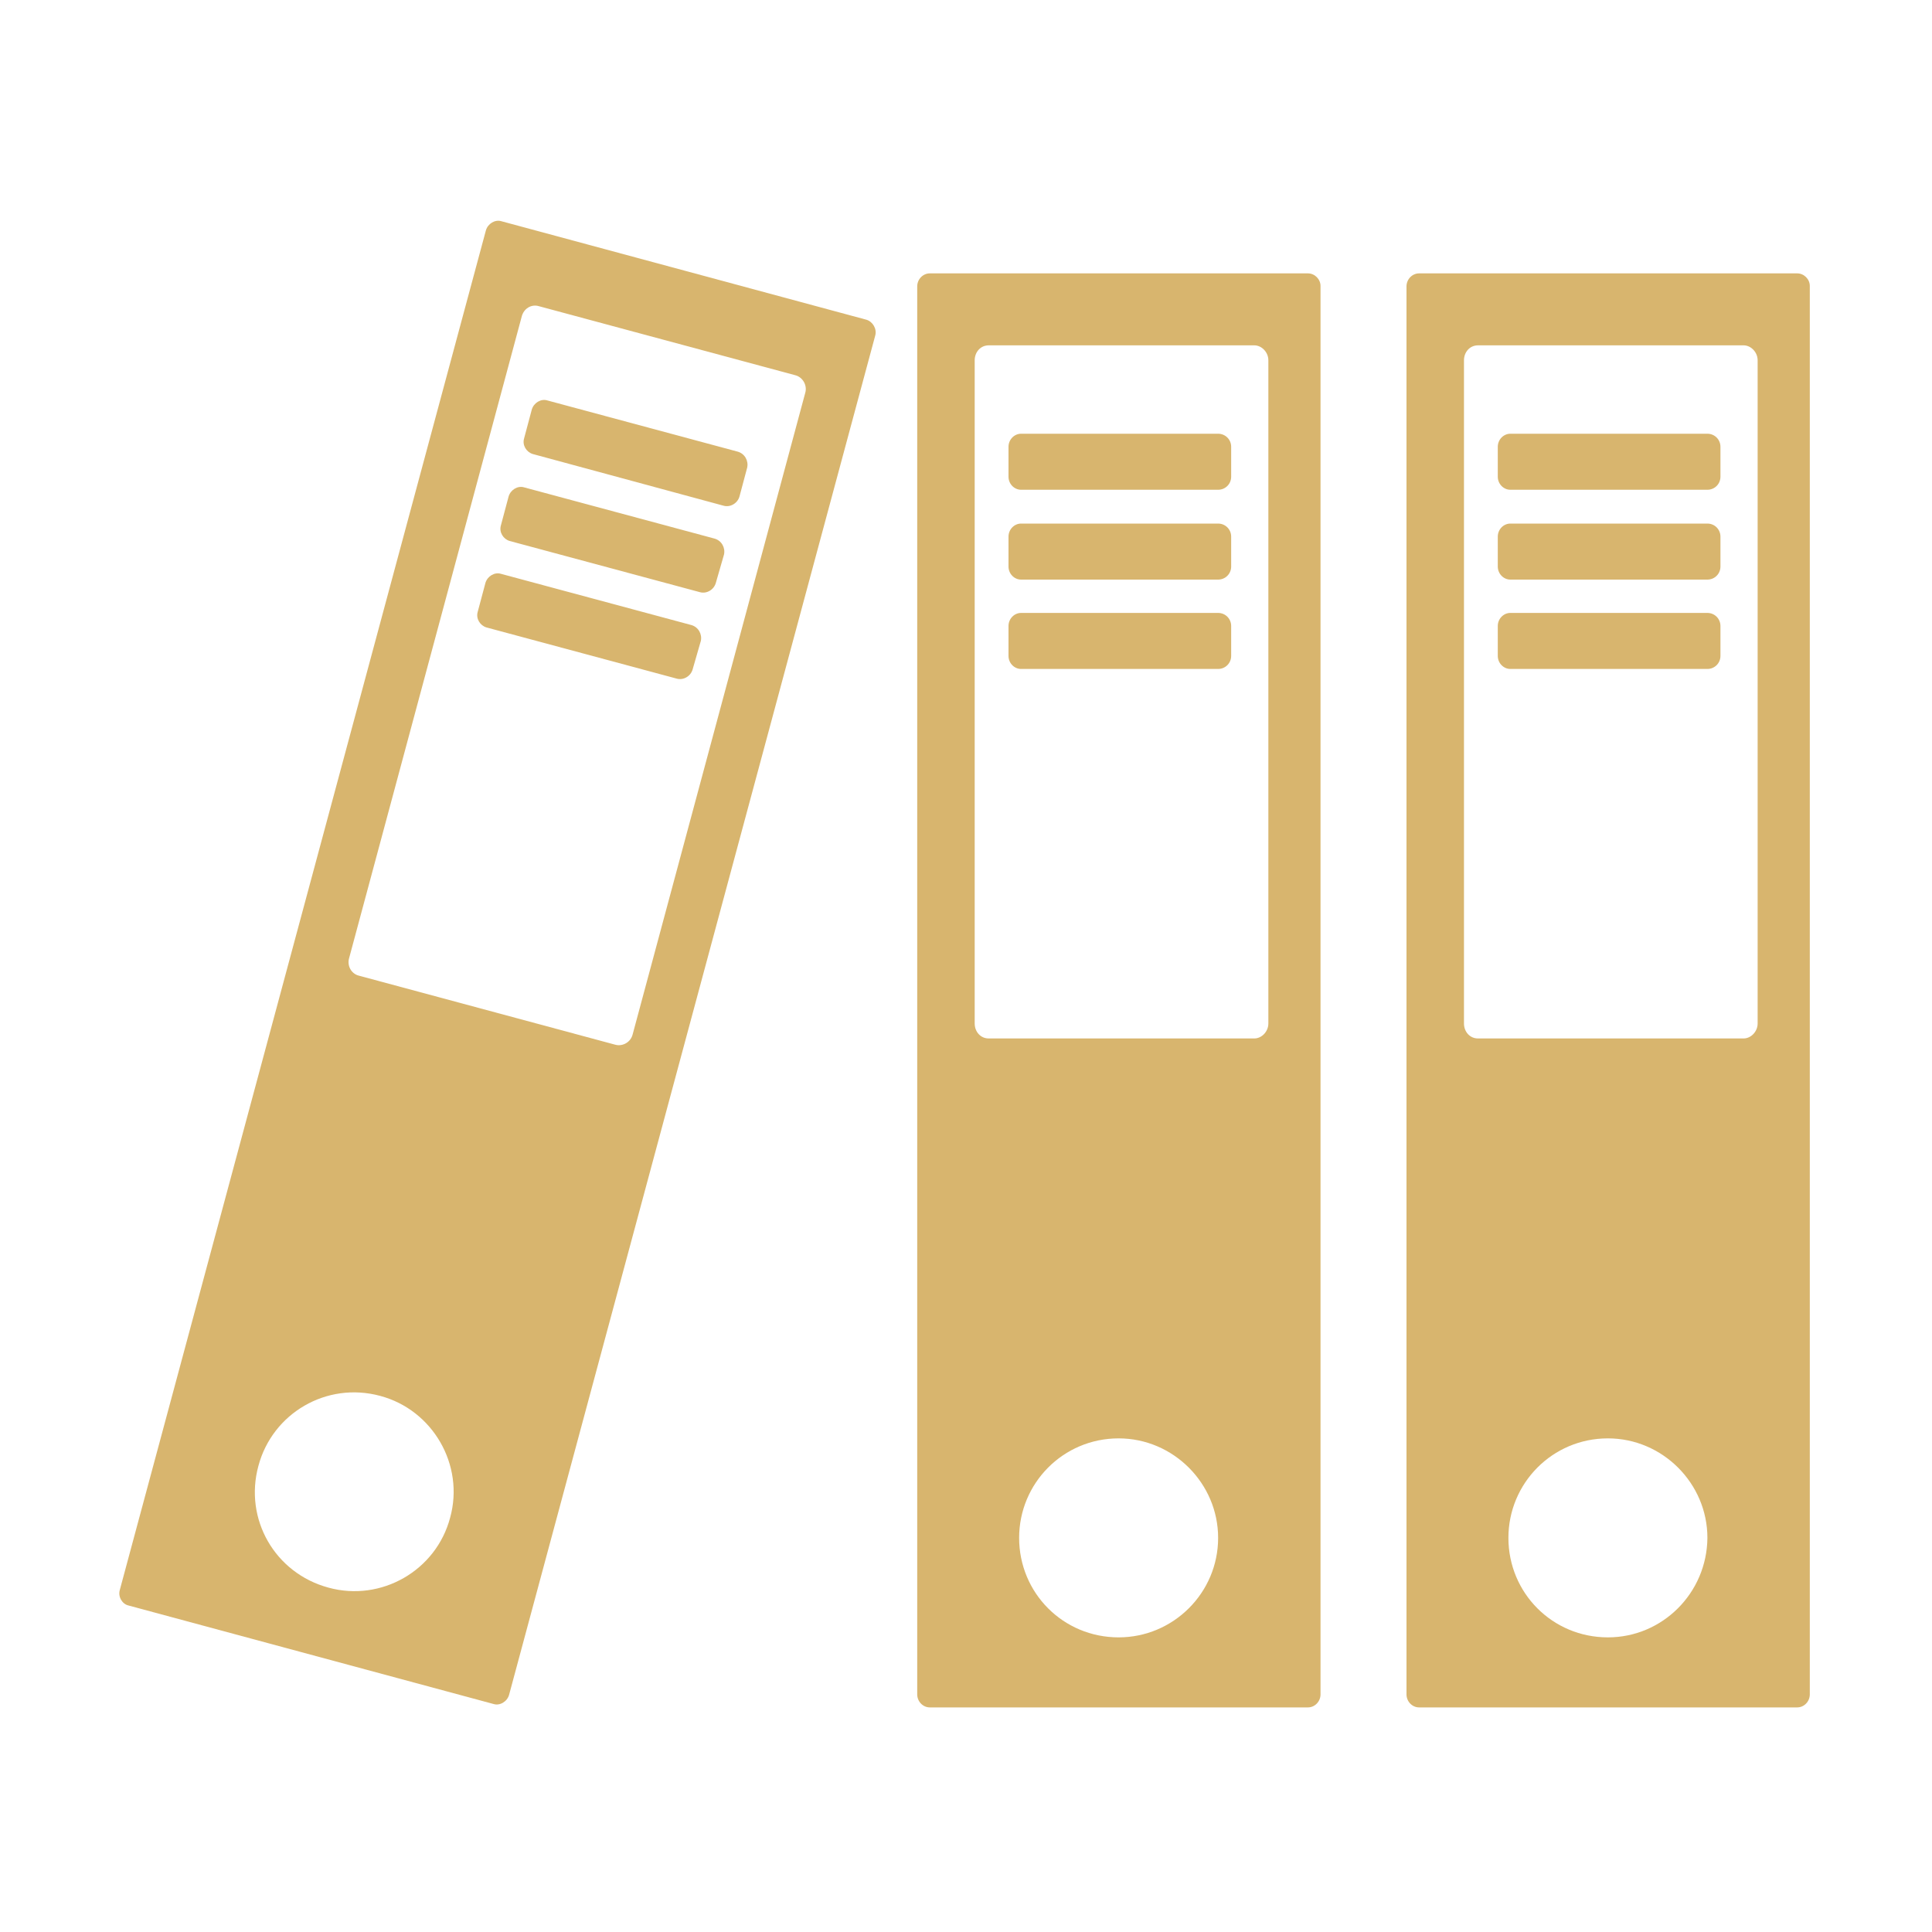
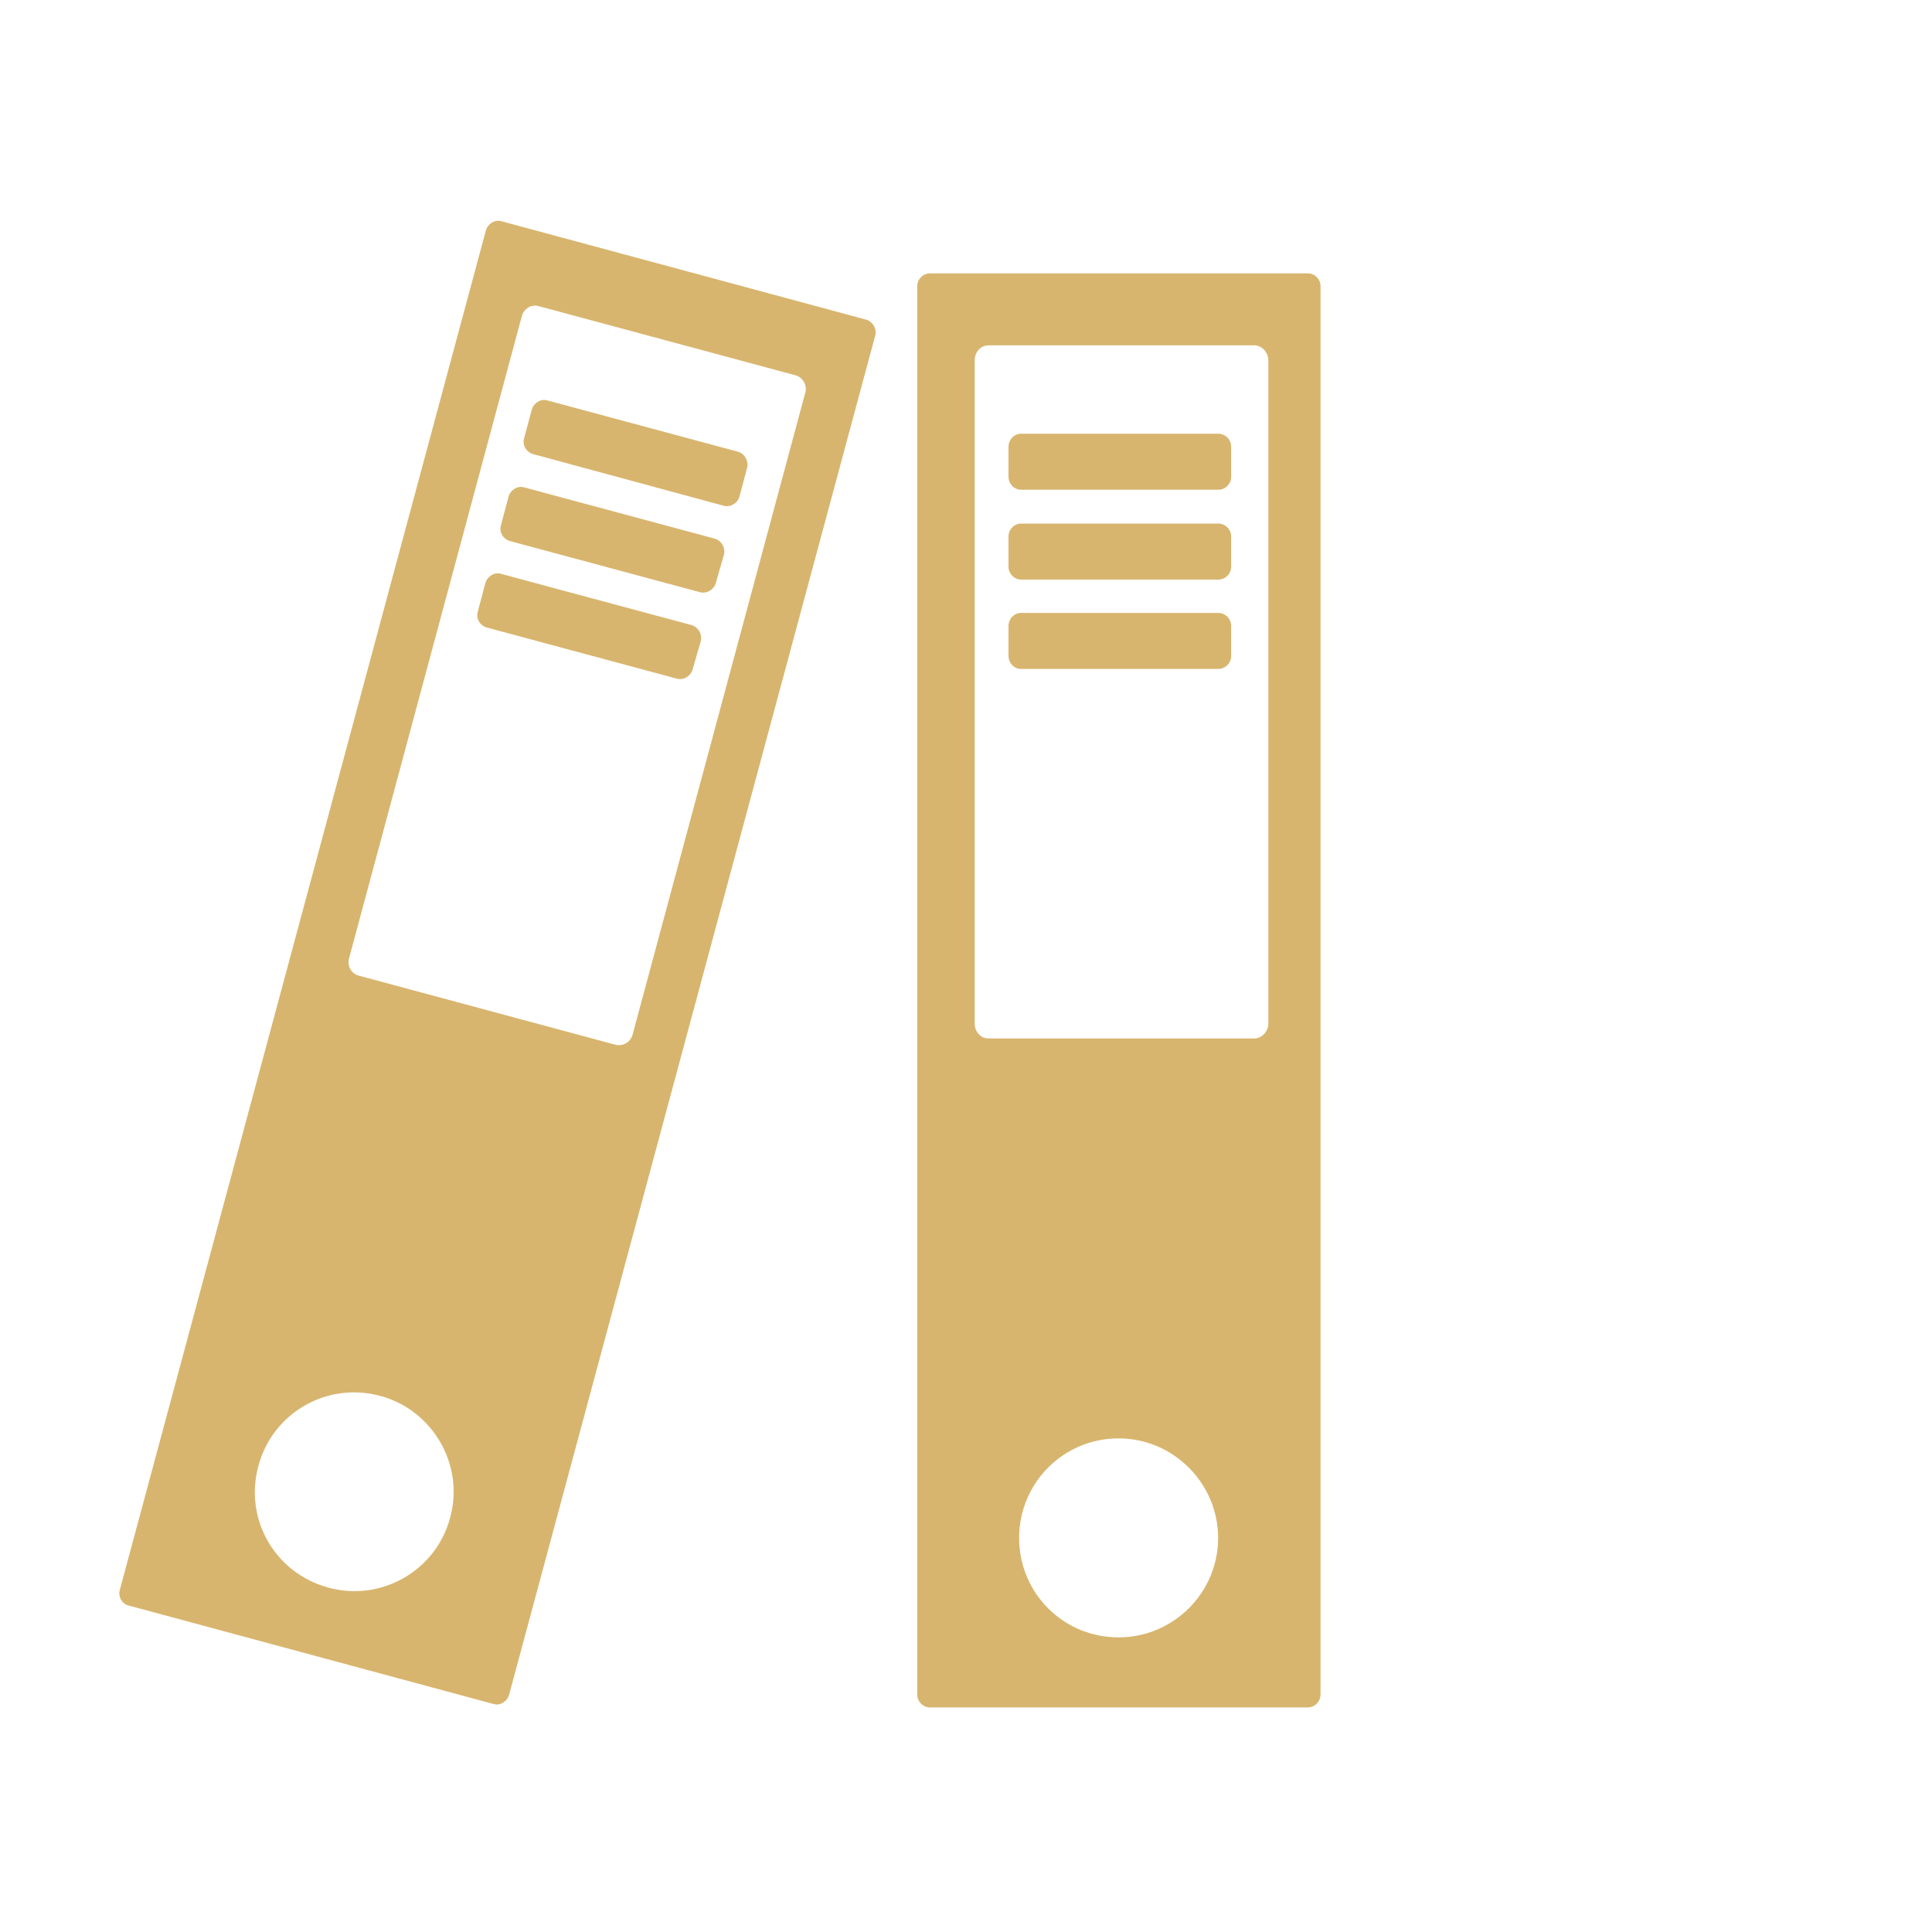
<svg xmlns="http://www.w3.org/2000/svg" version="1.1" x="0px" y="0px" viewBox="0 0 400 400" style="enable-background:new 0 0 400 400;" xml:space="preserve">
  <style type="text/css">
	.Schlagschatten{fill:none;}
	.Abgerundete_x0020_Ecken_x0020_2_x0020_Pt_x002E_{fill:#FFFFFF;stroke:#1D1D1B;stroke-miterlimit:10;}
	.Interaktiv_x0020_X_x0020_spiegeln{fill:none;}
	.Weich_x0020_abgeflachte_x0020_Kante{fill:url(#SVGID_1_);}
	.Abenddämmerung{fill:#FFFFFF;}
	.Laub_GS{fill:#FFDD00;}
	.Pompadour_GS{fill-rule:evenodd;clip-rule:evenodd;fill:#51AEE2;}
	.st0{display:none;}
	.st1{display:inline;fill:#D8B56E;}
	.st2{display:inline;}
	.st3{fill:#D8B56E;}
</style>
  <linearGradient id="SVGID_1_" gradientUnits="userSpaceOnUse" x1="0" y1="0" x2="0.707" y2="0.707">
    <stop offset="0" style="stop-color:#E6E6EB" />
    <stop offset="0.175" style="stop-color:#E2E2E7" />
    <stop offset="0.355" style="stop-color:#D6D6DB" />
    <stop offset="0.537" style="stop-color:#C2C3C6" />
    <stop offset="0.72" style="stop-color:#A5A7A9" />
    <stop offset="0.903" style="stop-color:#818485" />
    <stop offset="1" style="stop-color:#6B6E6E" />
  </linearGradient>
  <g id="management" class="st0">
    <path class="st1" d="M219.6,117.3c6.2-1.6,12.3-3.6,18.6-4.7c2.1-0.4,4.9,1,6.7,2.4c5.7,4.3,11.1,9.1,16.8,13.8   c5.9-4.8,11.3-9.5,17-13.9c1.7-1.3,4.1-2.4,6.1-2.4c17.5,0.5,31,11,33.8,28.4c2.1,12.7,1.7,25.8,2.1,38.8   c0.3,10.4-0.1,20.9-0.1,31.3c0,17.9-2,20.6-19.8,25.7c0,8.1,0,16.5,0,25.4c-11,0-21.1,0-31.9,0c-0.2-2.7-0.4-5.2-0.4-7.7   c-0.1-6.5,0.2-13-0.1-19.5c-1.2-19.7-12-33-28.8-42.1c-2-1.1-4.1-2.1-6.1-3.1c18-25.3,12.2-53.9-13.5-70.6   C219.8,118.5,219.7,117.9,219.6,117.3z" />
    <path class="st1" d="M163.8,188.4c-2,1-3.2,1.7-4.5,2.2c-20.5,9.1-30.1,25.3-30.5,47.3c-0.2,7.8,0,15.7,0,24c-10.3,0-20,0-30.5,0   c0-8.9,0-17.6,0-26.4c-1.7-0.4-2.6-0.6-3.4-0.7c-11.2-2.1-16-7.6-16.2-19.1c-0.1-10.9-0.1-21.8,0-32.8c0.1-12.3-0.4-24.7,1-36.9   c2.2-20.7,12.4-30.3,32.8-33.7c3.6-0.6,6.2,0.3,8.8,2.6c5.2,4.6,10.7,8.9,16.3,13.6c5.7-4.7,11.2-9,16.3-13.6   c2.9-2.6,5.8-3.3,9.5-2.4c5.3,1.3,10.8,2,16,5.9c-12.7,7.3-21.4,17.1-24.6,31.1C151.7,163.8,155.2,176.3,163.8,188.4z" />
-     <path class="st1" d="M256,262.1c-38.4,0-76.2,0-114.7,0c0.1-12.8-1.9-25.3,1.7-37.5c4.6-15.6,16.7-22.8,31.6-26   c2-0.4,4.9,1,6.8,2.4c5.8,4.2,11.3,8.8,17.4,13.5c5.7-4.5,11.3-8.6,16.6-13c3-2.5,5.8-3.1,9.5-1.7c7.5,2.8,14.5,6.2,20.3,11.8   c6.2,6.1,10.4,13.3,10.9,22C256.4,242.8,256,252,256,262.1z" />
    <path class="st1" d="M198.3,362c-29.5,0-59,0-88.5,0c-1.6,0-3.3,0.1-4.9-0.1c-4.6-0.5-6.6-3.2-5.4-7.6c0.8-2.9,2.1-5.6,3.3-8.4   c6.2-15.3,12.5-30.5,18.7-45.7c2.9-7.2,3.3-7.4,11.4-7.4c44.1,0,88.2,0,132.4,0c7.5,0,8.2,0.4,10.9,7.1   c6.8,16.8,13.6,33.5,20.4,50.3c0.3,0.6,0.5,1.3,0.8,1.9c2.6,7.1,0.7,9.9-7.1,10c-2.6,0-5.1,0-7.7,0C254.5,362,226.4,362,198.3,362z    M113.6,350.2c57,0,113.3,0,170.1,0c-0.6-2-0.9-3.6-1.5-5c-4.8-11.8-9.8-23.6-14.3-35.5c-1.7-4.5-4.2-5.9-8.8-5.6   c-7.6,0.4-15.3,0.1-23,0.1c-31.6,0-63.2-0.1-94.8,0c-11.2,0-8.5-1.3-12.4,8.2c-4.1,9.6-7.8,19.4-11.7,29   C116,344.1,114.9,346.9,113.6,350.2z" />
    <path class="st1" d="M170.7,70.5c0.1,18.4-14.7,33.2-33.1,33.1c-18.5,0-32.9-14.6-32.9-33.2c0-18.4,15-33.5,33-33.3   C156.2,37.5,170.6,52,170.7,70.5z" />
    <path class="st1" d="M228.7,70.6c-0.1-18.8,14.8-33.6,33.5-33.3c18,0.2,32.4,15,32.5,33.1c0,18.5-14.5,33.2-32.9,33.3   C243.3,103.7,228.8,89.2,228.7,70.6z" />
    <path class="st1" d="M166,159.6c0-18.3,14.3-32.7,32.6-32.6c18.5,0,33.2,14.8,33,33.2c-0.2,17.9-15.2,32.6-33.2,32.5   C180.4,192.5,166,177.8,166,159.6z" />
    <path class="st1" d="M310.5,271.3c0,3.6,0,6.7,0,10.3c-74.6,0-148.8,0-223.3,0c0-3.5,0-6.6,0-10.3   C161.4,271.3,235.6,271.3,310.5,271.3z" />
    <path class="st1" d="M110.6,299.5c-0.4,1.5-0.4,2.3-0.7,2.9c-4,7.1-7.8,14.2-12,21.1c-1.7,2.8-5.1,3.2-7.3,1.3   c-1.5-1.3-2.8-4.9-2.1-6.5c3.5-7.3,7.5-14.4,11.9-21.2c0.9-1.4,4.2-2.3,6-1.8C108.2,295.7,109.4,298.2,110.6,299.5z" />
  </g>
  <g id="rechtsberatung" class="st0">
    <g class="st2">
      <path class="st3" d="M382.4,215.3c-0.4-1-1.3-1.6-2.2-1.9l-67.2-103.3c6.7-0.5,9.3-4.3,9.3-8.7c0-7.5-6-11.4-13.5-11.4h-80.9    c-3.2-6.6-8.3-11.8-14.7-15l-11.8-16c-0.3-0.7-1-1.2-1.8-1.2s-1.5,0.5-1.8,1.2l-11.4,15.5C179.6,77.5,174,83,170.7,90h-81    c-7.5,0-13.6,3.9-13.6,11.4c0,6.8,5.3,10.3,8.5,11.2L19.1,213.4c-1,0.3-1.7,0.9-2.2,1.9c-0.9,1.2-1,2.9-0.3,4.2    c1.1,1.9,24.9,46.8,77,46.8c52.2,0,76-44.9,76.9-46.8c0.8-1.3,0.7-3.1,0-4.2c-0.7-1-1.4-1.6-2.4-1.9l-65.3-100.7h67.8    c3.1,6.6,8.5,11.9,15.1,15V287c-3.6,0.2-6.5,3.2-6.5,6.8c0,1.9,1,3.7,2.3,4.9v6.7c-1.1,1-1.9,2.3-2.1,3.7    c-6.7,1.4-18.4,4.7-23.8,9.6h-3.2c-7,0-12.9,5.1-12.9,11.3c0,6.2,5.9,11.2,12.9,11.2h93.8c7.1,0,12.8-5,12.8-11.2    c0-6.2-5.7-11.3-12.8-11.3h-3.3c-5.3-5.1-17.3-8.4-23.8-9.7c-0.1-1.4-0.9-2.6-2-3.7v-6.7c1.4-1.2,2.2-3,2.2-4.9    c0-3.7-2.8-6.6-6.5-6.8V127.7c6.6-3.1,11.9-8.4,15-15h68.7l-65.4,100.7c-0.9,0.3-1.7,0.9-2.2,1.9c-0.9,1.2-0.9,2.9-0.1,4.2    c0.9,1.9,24.7,46.8,76.9,46.8c52.2,0,76-44.9,77-46.8C383.4,218.3,383.3,216.5,382.4,215.3z M24.8,213.2L88.3,126l3.6,87.2H24.8z     M162.7,213.2H95.3l3.6-87.2L162.7,213.2z M236.7,213.2l63.7-87.2l3.6,87.2H236.7z M307.4,213.2l3.6-87.2l63.6,87.2H307.4z" />
    </g>
  </g>
  <g id="steuerberatung">
    <g>
      <g>
        <path class="st3" d="M270.8,56.6h-78.3c-1.4,0-2.6,1.2-2.6,2.7v291.5c0,1.5,1.2,2.7,2.6,2.7h78.3c1.4,0,2.6-1.2,2.6-2.7V59.2     C273.4,57.8,272.2,56.6,270.8,56.6z M231.6,339c-11.5,0-20.6-9.2-20.6-20.6c0-11.3,9.1-20.6,20.6-20.6c11.3,0,20.6,9.3,20.6,20.6     C252.2,329.8,242.9,339,231.6,339z M262.6,211.9c0,1.7-1.4,3.1-2.9,3.1h-55c-1.7,0-2.9-1.4-2.9-3.1V74.6c0-1.7,1.2-3.1,2.9-3.1     h55c1.5,0,2.9,1.4,2.9,3.1V211.9z M254.9,98.7c0,1.5-1.2,2.7-2.7,2.7h-40.8c-1.4,0-2.6-1.2-2.6-2.7v-6.2c0-1.5,1.2-2.7,2.6-2.7     h40.8c1.5,0,2.7,1.2,2.7,2.7V98.7z M254.9,117.3c0,1.5-1.2,2.7-2.7,2.7h-40.8c-1.4,0-2.6-1.2-2.6-2.7v-6.2c0-1.5,1.2-2.7,2.6-2.7     h40.8c1.5,0,2.7,1.2,2.7,2.7V117.3z M254.9,135.8c0,1.5-1.2,2.7-2.7,2.7h-40.8c-1.4,0-2.6-1.2-2.6-2.7v-6.2     c0-1.5,1.2-2.7,2.6-2.7h40.8c1.5,0,2.7,1.2,2.7,2.7V135.8z" />
        <path class="st3" d="M179.4,66.2l-75.6-20.4c-1.3-0.4-2.8,0.5-3.2,1.9L24.8,329.2c-0.4,1.4,0.5,2.9,1.8,3.2l75.6,20.4     c1.3,0.4,2.8-0.5,3.2-1.9l75.8-281.4C181.6,68.1,180.7,66.6,179.4,66.2z M68,328.7c-11.1-3-17.5-14.2-14.5-25.2     c2.9-10.9,14.1-17.5,25.2-14.5c10.9,2.9,17.5,14.3,14.5,25.2C90.3,325.2,78.9,331.7,68,328.7z M131,214.1     c-0.4,1.7-2.1,2.6-3.6,2.2L74.3,202c-1.6-0.4-2.5-2.1-2-3.7L108,65.6c0.4-1.7,2-2.7,3.6-2.2l53.1,14.3c1.5,0.4,2.5,2.1,2,3.7     L131,214.1z M153.1,102.8c-0.4,1.4-1.9,2.3-3.3,1.9L110.3,94c-1.3-0.4-2.2-1.8-1.8-3.2l1.6-6c0.4-1.4,1.9-2.3,3.2-1.9l39.4,10.6     c1.5,0.4,2.3,1.9,2,3.3L153.1,102.8z M148.2,120.7c-0.4,1.4-1.9,2.3-3.3,1.9L105.5,112c-1.3-0.4-2.2-1.8-1.8-3.2l1.6-6     c0.4-1.4,1.9-2.3,3.2-1.9l39.4,10.6c1.5,0.4,2.3,1.9,2,3.3L148.2,120.7z M143.4,138.6c-0.4,1.4-1.9,2.3-3.3,1.9l-39.4-10.6     c-1.3-0.4-2.2-1.8-1.8-3.2l1.6-6c0.4-1.4,1.9-2.3,3.2-1.9l39.4,10.6c1.5,0.4,2.3,1.9,2,3.3L143.4,138.6z" />
-         <path class="st3" d="M372.1,56.6h-78.3c-1.4,0-2.6,1.2-2.6,2.7v291.5c0,1.5,1.2,2.7,2.6,2.7h78.3c1.4,0,2.6-1.2,2.6-2.7V59.2     C374.7,57.8,373.5,56.6,372.1,56.6z M332.9,339c-11.5,0-20.6-9.2-20.6-20.6c0-11.3,9.1-20.6,20.6-20.6c11.3,0,20.6,9.3,20.6,20.6     C353.4,329.8,344.2,339,332.9,339z M363.9,211.9c0,1.7-1.4,3.1-2.9,3.1h-55c-1.7,0-2.9-1.4-2.9-3.1V74.6c0-1.7,1.2-3.1,2.9-3.1     h55c1.5,0,2.9,1.4,2.9,3.1V211.9z M356.2,98.7c0,1.5-1.2,2.7-2.7,2.7h-40.8c-1.4,0-2.6-1.2-2.6-2.7v-6.2c0-1.5,1.2-2.7,2.6-2.7     h40.8c1.5,0,2.7,1.2,2.7,2.7V98.7z M356.2,117.3c0,1.5-1.2,2.7-2.7,2.7h-40.8c-1.4,0-2.6-1.2-2.6-2.7v-6.2c0-1.5,1.2-2.7,2.6-2.7     h40.8c1.5,0,2.7,1.2,2.7,2.7V117.3z M356.2,135.8c0,1.5-1.2,2.7-2.7,2.7h-40.8c-1.4,0-2.6-1.2-2.6-2.7v-6.2     c0-1.5,1.2-2.7,2.6-2.7h40.8c1.5,0,2.7,1.2,2.7,2.7V135.8z" />
      </g>
    </g>
  </g>
  <g id="einrichtung" class="st0">
    <path class="st1" d="M198.4,151.4c-34-0.1-60.7-27.2-60.6-61.7c0.1-33.5,27.5-60.7,61.1-60.6c34.1,0.1,61,27.2,61,61.4   C259.9,124.6,232.7,151.5,198.4,151.4z" />
    <path class="st1" d="M200.8,187.2c10.5-8.3,21.1-16.2,31.1-24.7c4.6-3.9,8.8-4.5,14.5-3c21.2,5.8,38.6,16.3,48.3,37   c0.6,1.3,1.1,2.8,1.8,4.6c-2,1.3-3.7,2.6-5.6,3.8c-6.6,4.1-12.1,9.3-15.1,16.5c-1.6,3.9-4,5-8.1,5.2c-43.8,2.3-87.5,2-131.3-0.2   c-5.5-0.3-9.1-1.5-11.6-7.2c-3.7-8.3-11.3-13.3-19.9-17.9c2.7-8.2,7.4-15,12.9-21.2c11.4-12.6,26.4-18.4,42.5-21.6   c2.2-0.4,5.3,1.3,7.3,2.8c9.1,6.9,17.9,14,26.9,21.1C196.4,184,198.5,185.4,200.8,187.2z" />
    <path class="st1" d="M284.8,236.5c0.2-13.2,8.5-20.5,20-24.5c12.9-4.5,25.5-3.8,36.6,5.1c4.4,3.5,7,8,6,13.9   c-1.5,9.7-3.1,19.5-4.8,30c-3.9,0.2-7.8,0.4-12.6,0.6c0.8-6.7,1.6-12.6,2.4-19.2c-43.6,10.7-87.5,10.3-131.4,10.2   c-44-0.1-88-0.7-132.1-10.9c0.8,6.6,1.6,12.7,2.5,19.3c-4.1,0-7.6,0-12.5,0c-1.6-10.9-4.2-22-4.7-33.2c-0.3-8.5,6.7-13.6,14.1-16.2   c13.2-4.6,26-2.9,37.7,4.8c7.1,4.6,10.2,11.6,10.8,19.6C142.2,241.5,268,242,284.8,236.5z M333.4,227.4c-7.6-6-16.5-7.4-25.2-3.5   c-4.9,2.2-10.1,4.4-10.4,11.2C308.2,235.9,326.4,232,333.4,227.4z M67.1,227.8c12.3,4.9,24.1,6.4,36.6,7.3   C99.4,221.8,79.2,217.6,67.1,227.8z" />
    <path class="st1" d="M71.4,348.3c4-1.5,7.4-2.8,11.3-4.2c0.5,1.9,1,3.1,1,4.3c-0.1,9.1,5.7,11.8,13.4,12.8   c21.9,2.6,43.6,6.3,65.5,7.7c41.2,2.5,82.5,1.9,123.5-4.1c7.5-1.1,14.9-3.2,22.4-4.3c5.5-0.8,7.7-3.8,8.3-8.9   c0.2-2.2,0.9-4.3,1.5-7.2c3.9,1.4,7.2,2.5,11.5,4c-1.1,5.7-1.5,11.5-3.6,16.8c-0.9,2.4-4.7,4.7-7.5,5.3c-13.3,3-26.6,6.2-40.2,7.9   c-46.2,5.7-92.5,5.8-138.7,1.4c-18.3-1.8-36.4-5.9-54.7-8.6c-7.8-1.2-11.6-5.3-12.2-12.9C72.8,355.2,72.1,352.2,71.4,348.3z" />
    <path class="st1" d="M45.4,265.9c2.1,6.4,6.9,7.9,12.5,8.2c3.3,0.2,6.5,0.5,9.8,0.7c8.5,0.3,14.3,4.6,17.6,12.2   c3.9,8.8,5,18,3.5,27.5c-1.6,10.2-7.6,17.2-17.5,19.7c-6.3,1.6-13,1.7-19.5,1.8c-4.9,0.1-8.8-2.8-10.8-7.2c-7.3-16-10.7-32.6-6-50   C36.5,273.6,39.4,269.1,45.4,265.9z" />
    <path class="st1" d="M355.3,265.4c8.4,5.6,11.3,12.7,12.2,20.7c1.5,13.3-0.8,26.2-5.5,38.7c-3.3,8.9-7.9,11.6-17.4,11.5   c-25.1,0-36.1-12.8-32.2-37.7c0.7-4.4,1.9-9,3.8-13c3.3-6.8,9-10.7,16.9-10.9c3.3-0.1,6.6-0.3,9.8-0.6   C348.3,273.6,353.6,272.6,355.3,265.4z" />
  </g>
</svg>